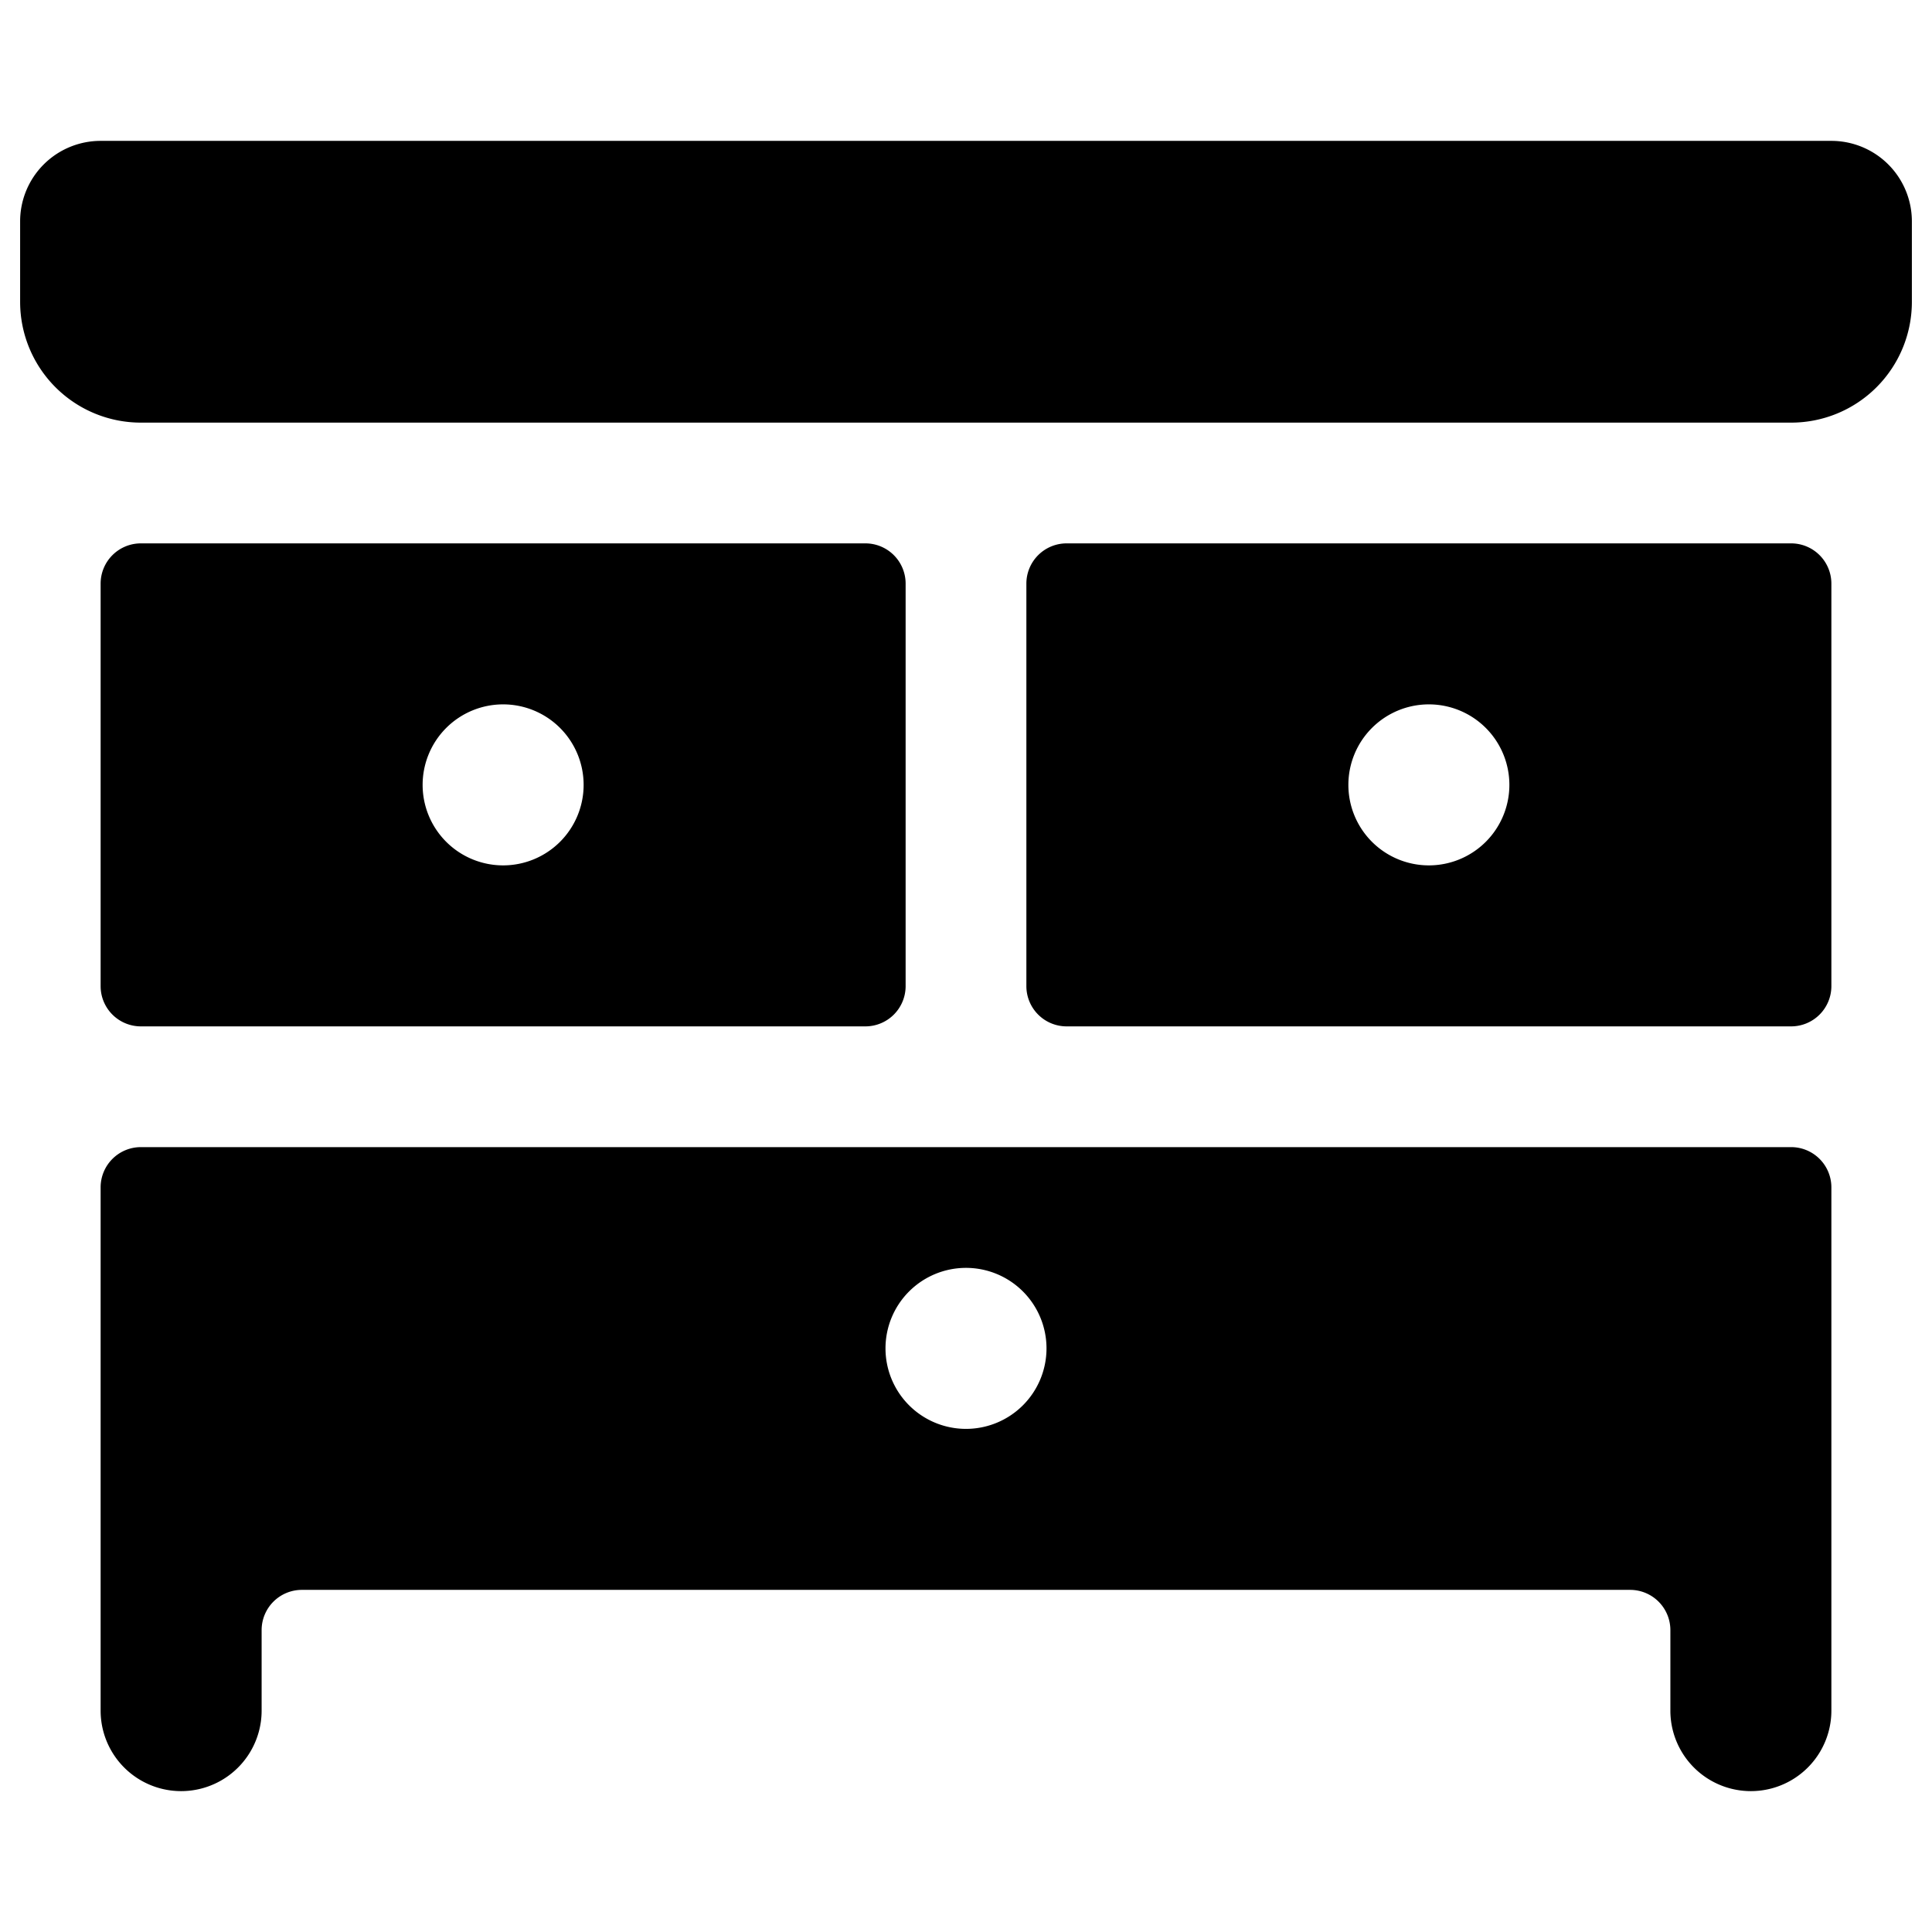
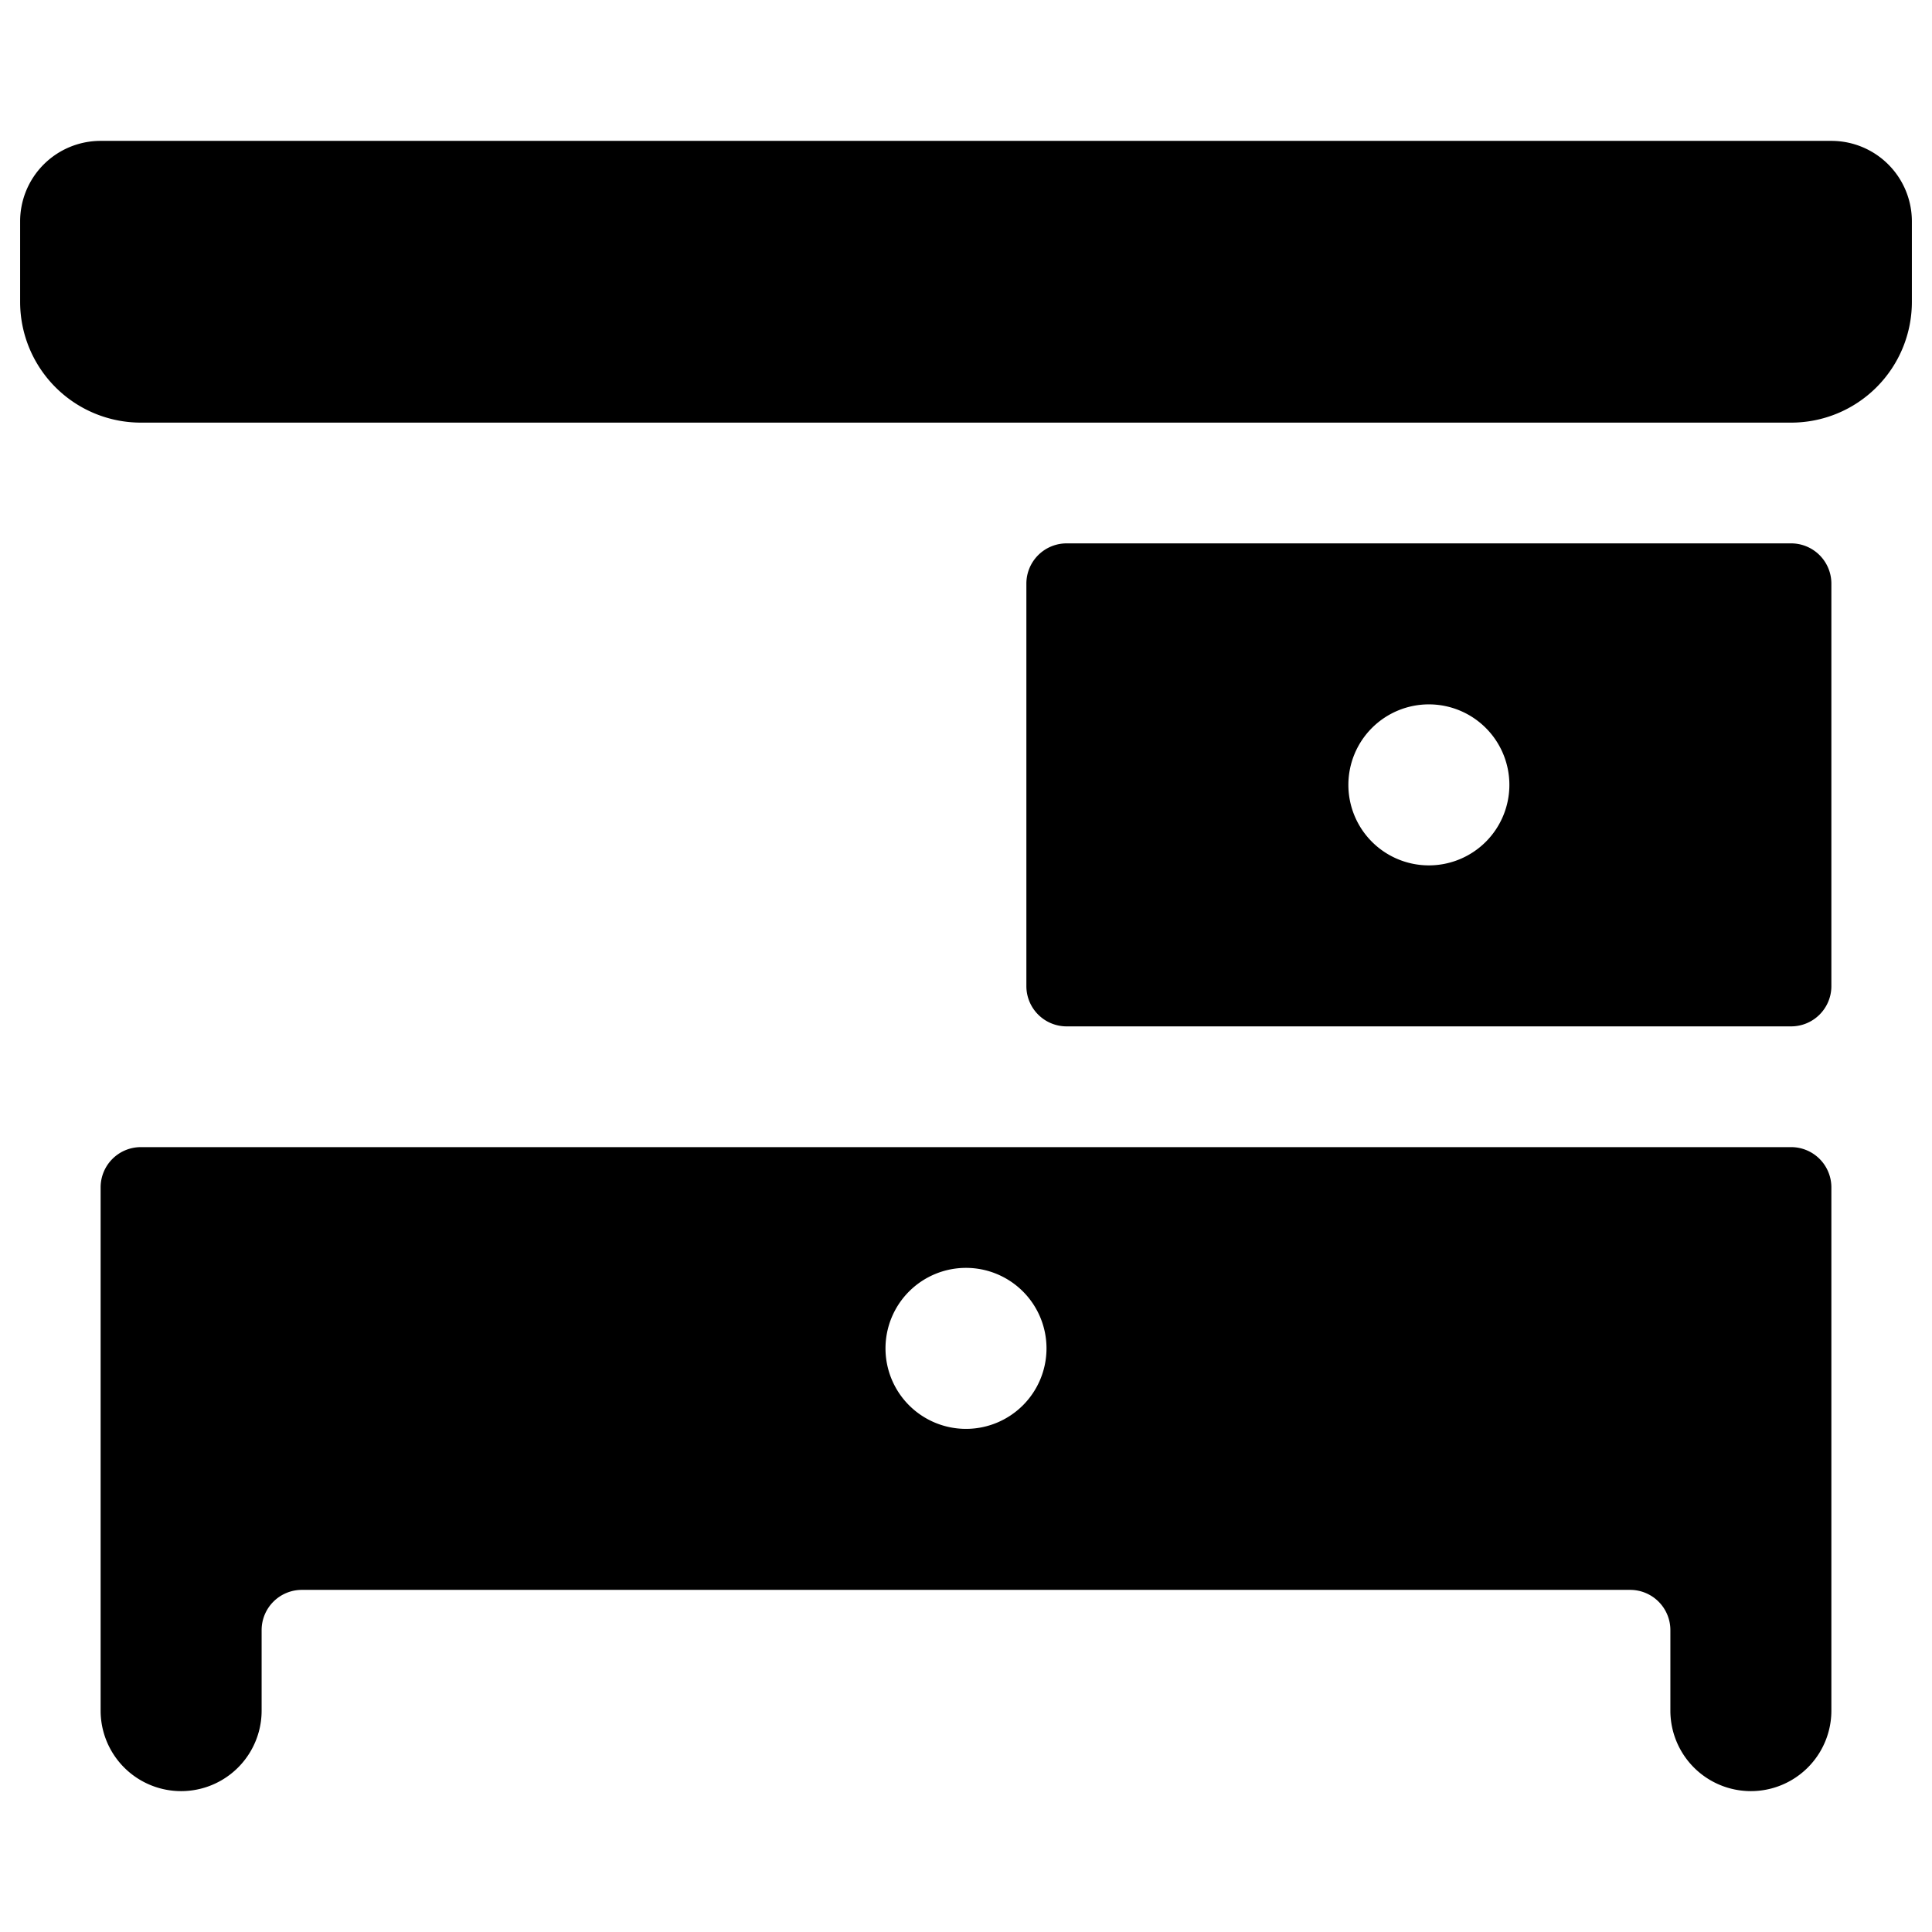
<svg xmlns="http://www.w3.org/2000/svg" viewBox="0 0 24 24">
  <g>
-     <path d="M1.75 12.75h9a0.5 0.5 0 0 0 0.5 -0.5v-5a0.5 0.5 0 0 0 -0.5 -0.5h-9a0.5 0.5 0 0 0 -0.5 0.5v5a0.5 0.5 0 0 0 0.5 0.5Zm4.5 -4a1 1 0 1 1 -1 1 1 1 0 0 1 1 -1Z" fill="#000000" stroke-width="1" />
    <path d="M22.25 6.75h-9a0.5 0.5 0 0 0 -0.5 0.5v5a0.5 0.5 0 0 0 0.5 0.5h9a0.5 0.5 0 0 0 0.5 -0.5v-5a0.5 0.5 0 0 0 -0.5 -0.5Zm-4.5 4a1 1 0 1 1 1 -1 1 1 0 0 1 -1 1Z" fill="#000000" stroke-width="1" />
    <path d="M22.75 1.75H1.25a1 1 0 0 0 -1 1v1a1.5 1.5 0 0 0 1.5 1.5h20.5a1.5 1.5 0 0 0 1.5 -1.5v-1a1 1 0 0 0 -1 -1Z" fill="#000000" stroke-width="1" />
    <path d="M22.25 14.25H1.75a0.5 0.5 0 0 0 -0.5 0.5v6.5a1 1 0 0 0 2 0v-1a0.5 0.5 0 0 1 0.5 -0.5h16.5a0.5 0.5 0 0 1 0.5 0.5v1a1 1 0 0 0 2 0v-6.5a0.5 0.5 0 0 0 -0.5 -0.5ZM12 17.75a1 1 0 1 1 1 -1 1 1 0 0 1 -1 1Z" fill="#000000" stroke-width="1" />
  </g>
</svg>